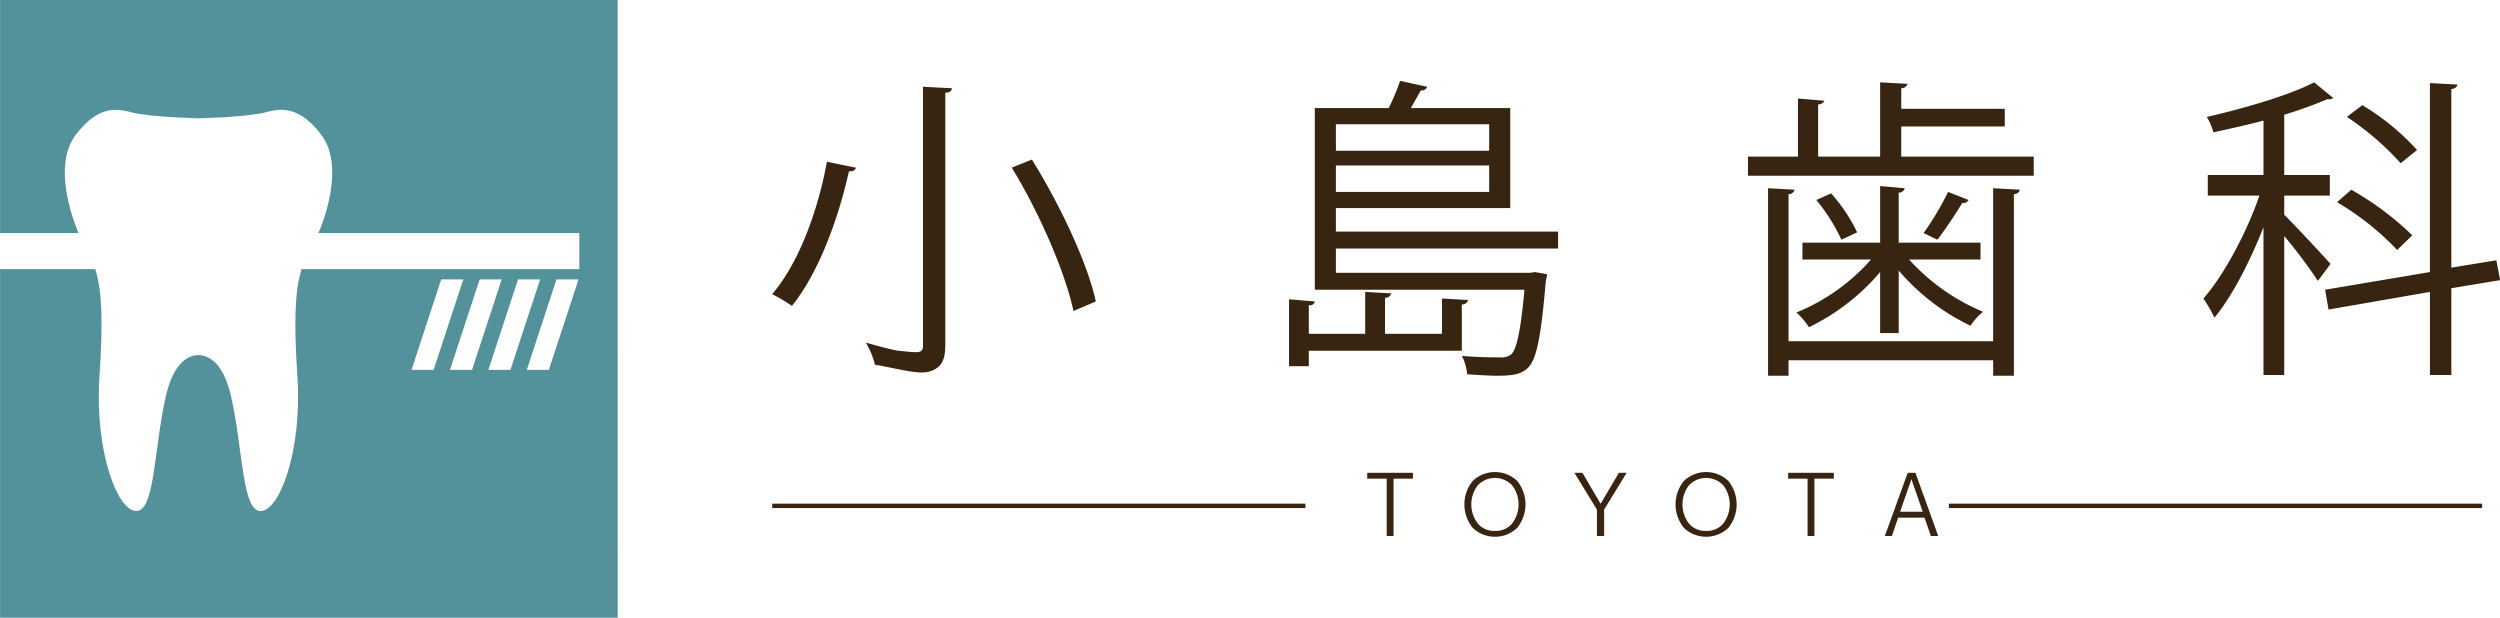
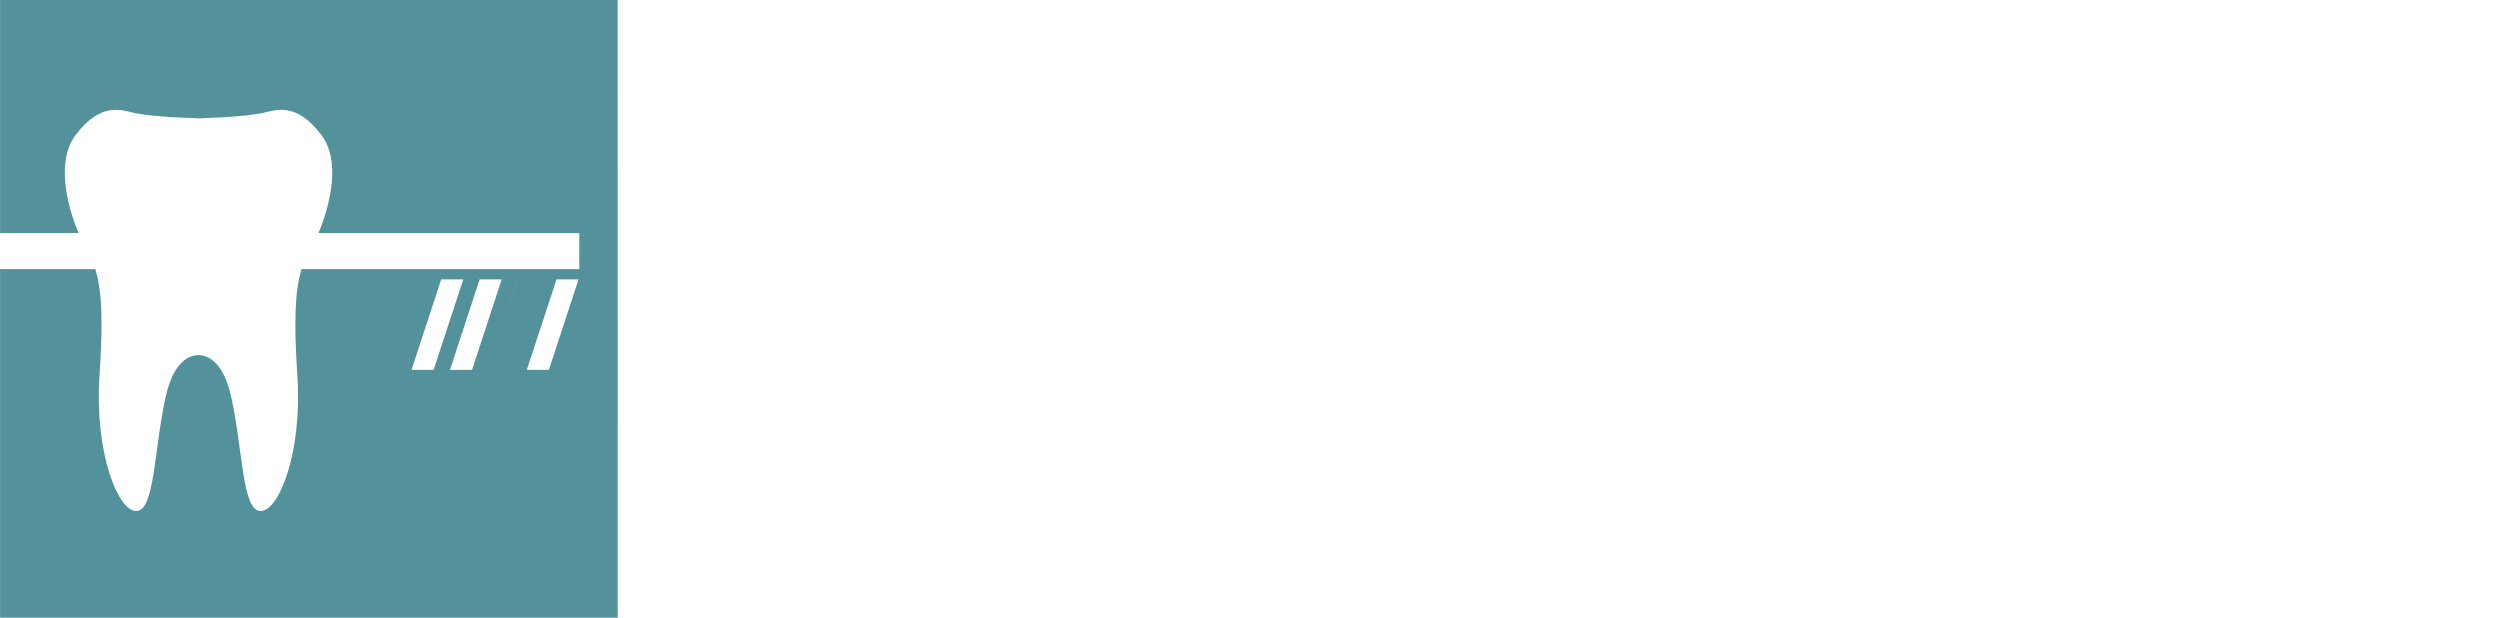
<svg xmlns="http://www.w3.org/2000/svg" id="logo02.svg" width="340" height="84" viewBox="0 0 340 84">
  <defs>
    <style>
      .cls-1 {
        fill: #382511;
      }

      .cls-1, .cls-2 {
        fill-rule: evenodd;
      }

      .cls-2 {
        fill: #53929a;
      }
    </style>
  </defs>
  <g id="g">
-     <path id="シェイプ_1643" data-name="シェイプ 1643" class="cls-1" d="M686.394,15769.8c-0.079.4-.381,0.5-0.939,0.5-1.241,5.6-3.809,13.4-7.749,18.3a25.576,25.576,0,0,0-2.691-1.6c3.932-4.6,6.374-12.1,7.444-18Zm9.128-11,3.94,0.2c-0.045.4-.3,0.6-0.9,0.6v34.3c0,2.2-.6,3.1-2.056,3.6-1.535.5-4.041-.3-7.516-0.9a10.538,10.538,0,0,0-1.241-3c0.821,0.2,3.075.9,4.439,1.1,2.929,0.3,3.337.4,3.337-.8v-35.1Zm20.467,30.5c-1.07-5.1-4.58-13.3-8.391-19.5l2.741-1.1c3.851,6.2,7.574,14.1,8.691,19.3Zm52.817,5.4H748v2.1h-2.691v-9.1l3.509,0.3a0.663,0.663,0,0,1-.818.5v3.9h7.665v-5.7l3.549,0.2a0.834,0.834,0,0,1-.85.6v4.9h7.748v-4.8l3.552,0.2a0.81,0.81,0,0,1-.855.6v6.3Zm13.092-13.9H751.682v3.3h26.454l0.638-.1,1.632,0.3a6.8,6.8,0,0,1-.174.9c-0.647,7.6-1.243,10.6-2.4,11.8-0.855.8-1.747,1.1-4.192,1.1-1.114,0-2.567-.1-4.11-0.2a6.37,6.37,0,0,0-.724-2.5c2.222,0.2,4.407.2,5.136,0.2a2.262,2.262,0,0,0,1.582-.4c0.731-.7,1.283-3.1,1.8-8.8H748.815v-24.7h10.057a33.18,33.18,0,0,0,1.543-3.7l3.673,0.8a0.779,0.779,0,0,1-.848.5c-0.344.6-.855,1.5-1.369,2.4h13.522v13.6H751.682v3.2H781.9v2.3Zm-9.372-16.9H751.682v3.6h20.844v-3.6Zm-20.844,9.2h20.844v-3.6H751.682v3.6Zm76.886-4.8h18.02v2.6H807.722v-2.6h6.8v-7.9l3.6,0.3a0.935,0.935,0,0,1-.855.5v7.1H825.7v-10.1l3.723,0.2a0.843,0.843,0,0,1-.853.6v2.8h14.078v2.4H828.568v4.1Zm12.5,25.1v-20.8l3.634,0.2a0.787,0.787,0,0,1-.814.6v24.7h-2.82v-2.1h-27.83v2.1h-2.783v-25.5l3.6,0.2a0.782,0.782,0,0,1-.815.6v20h27.83Zm-15.371-1.1v-8.3a29.55,29.55,0,0,1-9.676,7.5,10.167,10.167,0,0,0-1.708-2,27.135,27.135,0,0,0,10.139-7.2h-9.321v-2.3H825.7v-7.7l3.344,0.3a0.805,0.805,0,0,1-.818.6v6.8h11.125v2.3h-9.711a28.142,28.142,0,0,0,10.057,7.1,8.627,8.627,0,0,0-1.713,1.9,29.74,29.74,0,0,1-9.758-7.5v8.5H825.7Zm-5.267-12.7a24.477,24.477,0,0,0-3.416-5.4l2.01-.9a22.132,22.132,0,0,1,3.547,5.3Zm17.3-5.4a0.819,0.819,0,0,1-.856.4c-0.859,1.4-2.231,3.5-3.381,5l-1.883-.9a40.593,40.593,0,0,0,3.334-5.6Zm42.922,2c1.327,1.3,5.433,5.7,6.3,6.7l-1.713,2.3a74.069,74.069,0,0,0-4.582-6.1v18.9h-2.825v-20.1c-1.836,4.7-4.323,9.5-6.671,12.3a18.921,18.921,0,0,0-1.5-2.6c2.739-3.1,5.863-8.9,7.623-14h-7.025v-2.8h7.576v-7.4c-2.224.6-4.583,1.1-6.807,1.6a9.03,9.03,0,0,0-.9-2.1c5.262-1.2,11.345-3,14.592-4.7l2.571,2.1c-0.173.2-.208,0.2-0.811,0.2a54.51,54.51,0,0,1-5.823,2.1v8.2h6.2v2.8h-6.2v2.6Zm29.365,8.9-6.636,1.1v11.8H900.47v-11.3l-13.789,2.4-0.462-2.7,14.251-2.4v-25.7l3.767,0.2a0.85,0.85,0,0,1-.858.6v24.3l6.125-1Zm-20.247-12.3a40.76,40.76,0,0,1,8.3,6.2l-2.057,2a36.858,36.858,0,0,0-8.176-6.5Zm1.5-11.5a32.905,32.905,0,0,1,7.45,6.1l-2.23,1.8a38.1,38.1,0,0,0-7.316-6.3Zm-135.324,50h6.214v0.8h-2.635v7.8h-0.933v-7.8h-2.646v-0.8Zm20.387,7.5a4.394,4.394,0,0,1-6.035,0,5.054,5.054,0,0,1,0-6.4,4.394,4.394,0,0,1,6.035,0A5.072,5.072,0,0,1,776.326,15818.8Zm-3.015.4a2.843,2.843,0,0,0,2.326-1,4.277,4.277,0,0,0,0-5.2,3.218,3.218,0,0,0-4.663,0,4.277,4.277,0,0,0,0,5.2A2.857,2.857,0,0,0,773.311,15819.2Zm11.894-7.9,2.46,4.2h0.024l2.471-4.2h1.061l-3.066,5v3.6h-0.98v-3.6l-3.066-5h1.1Zm19.839,7.5a4.393,4.393,0,0,1-6.034,0,5.051,5.051,0,0,1,0-6.4,4.393,4.393,0,0,1,6.034,0A5.075,5.075,0,0,1,805.044,15818.8Zm-3.014.4a2.847,2.847,0,0,0,2.326-1,4.281,4.281,0,0,0,0-5.2,3.219,3.219,0,0,0-4.664,0,4.277,4.277,0,0,0,0,5.2A2.859,2.859,0,0,0,802.03,15819.2Zm11.146-7.9h6.215v0.8h-2.635v7.8h-0.933v-7.8h-2.647v-0.8Zm13.153,8.6,3.113-8.6h1.049l3.1,8.6H832.6l-0.863-2.5h-3.591l-0.852,2.5h-0.967Zm2.075-3.3h3.078l-1.527-4.4h-0.023Zm-153.389-.5h72.51v-0.6h-72.51v0.6Zm160.033,0h72.511v-0.6H835.048v0.6Z" transform="translate(-570 -15747)" />
-     <path id="シェイプ_1643-2" data-name="シェイプ 1643" class="cls-2" d="M654,15747H570.01v31.7h10.673c-1.633-3.9-3.062-9.9-.353-13.4,3.362-4.4,6.046-3.4,8.061-2.9,0.716,0.1,1.826.3,3.259,0.4h0c1.937,0.2,3.724.2,5.346,0.3,1.627-.1,3.413-0.1,5.352-0.3h0c1.433-.1,2.538-0.3,3.261-0.4,2.012-.5,4.7-1.5,8.055,2.9,2.715,3.5,1.285,9.5-.352,13.4h35.474v4.9H611.015c-0.9,2.9-1.071,7-.568,14.6,0.671,10.2-2.463,18.3-5,18.3s-2.388-8.3-4-15.5c-1.065-4.8-3.167-5.7-4.462-5.7s-3.395.9-4.46,5.7c-1.605,7.2-1.455,15.5-4,15.5s-5.667-8.1-5-18.3c0.508-7.6.339-11.7-.564-14.6H570.01v47.4h84Zm-28.032,50.3,4.034-12.3h3.006l-4.036,12.3h-3Zm5.226,0,4.037-12.3h3l-4.034,12.3h-3Zm5.225,0,4.034-12.3h3.006l-4.038,12.3h-3Zm8.229,0h-3l4.034-12.3h3Z" transform="translate(-570 -15747)" />
+     <path id="シェイプ_1643-2" data-name="シェイプ 1643" class="cls-2" d="M654,15747H570.01v31.7h10.673c-1.633-3.9-3.062-9.9-.353-13.4,3.362-4.4,6.046-3.4,8.061-2.9,0.716,0.1,1.826.3,3.259,0.4h0c1.937,0.2,3.724.2,5.346,0.3,1.627-.1,3.413-0.1,5.352-0.3h0c1.433-.1,2.538-0.3,3.261-0.4,2.012-.5,4.7-1.5,8.055,2.9,2.715,3.5,1.285,9.5-.352,13.4h35.474v4.9H611.015c-0.9,2.9-1.071,7-.568,14.6,0.671,10.2-2.463,18.3-5,18.3s-2.388-8.3-4-15.5c-1.065-4.8-3.167-5.7-4.462-5.7s-3.395.9-4.46,5.7c-1.605,7.2-1.455,15.5-4,15.5s-5.667-8.1-5-18.3c0.508-7.6.339-11.7-.564-14.6H570.01v47.4h84Zm-28.032,50.3,4.034-12.3h3.006l-4.036,12.3h-3Zm5.226,0,4.037-12.3h3l-4.034,12.3h-3Zm5.225,0,4.034-12.3h3.006h-3Zm8.229,0h-3l4.034-12.3h3Z" transform="translate(-570 -15747)" />
  </g>
</svg>